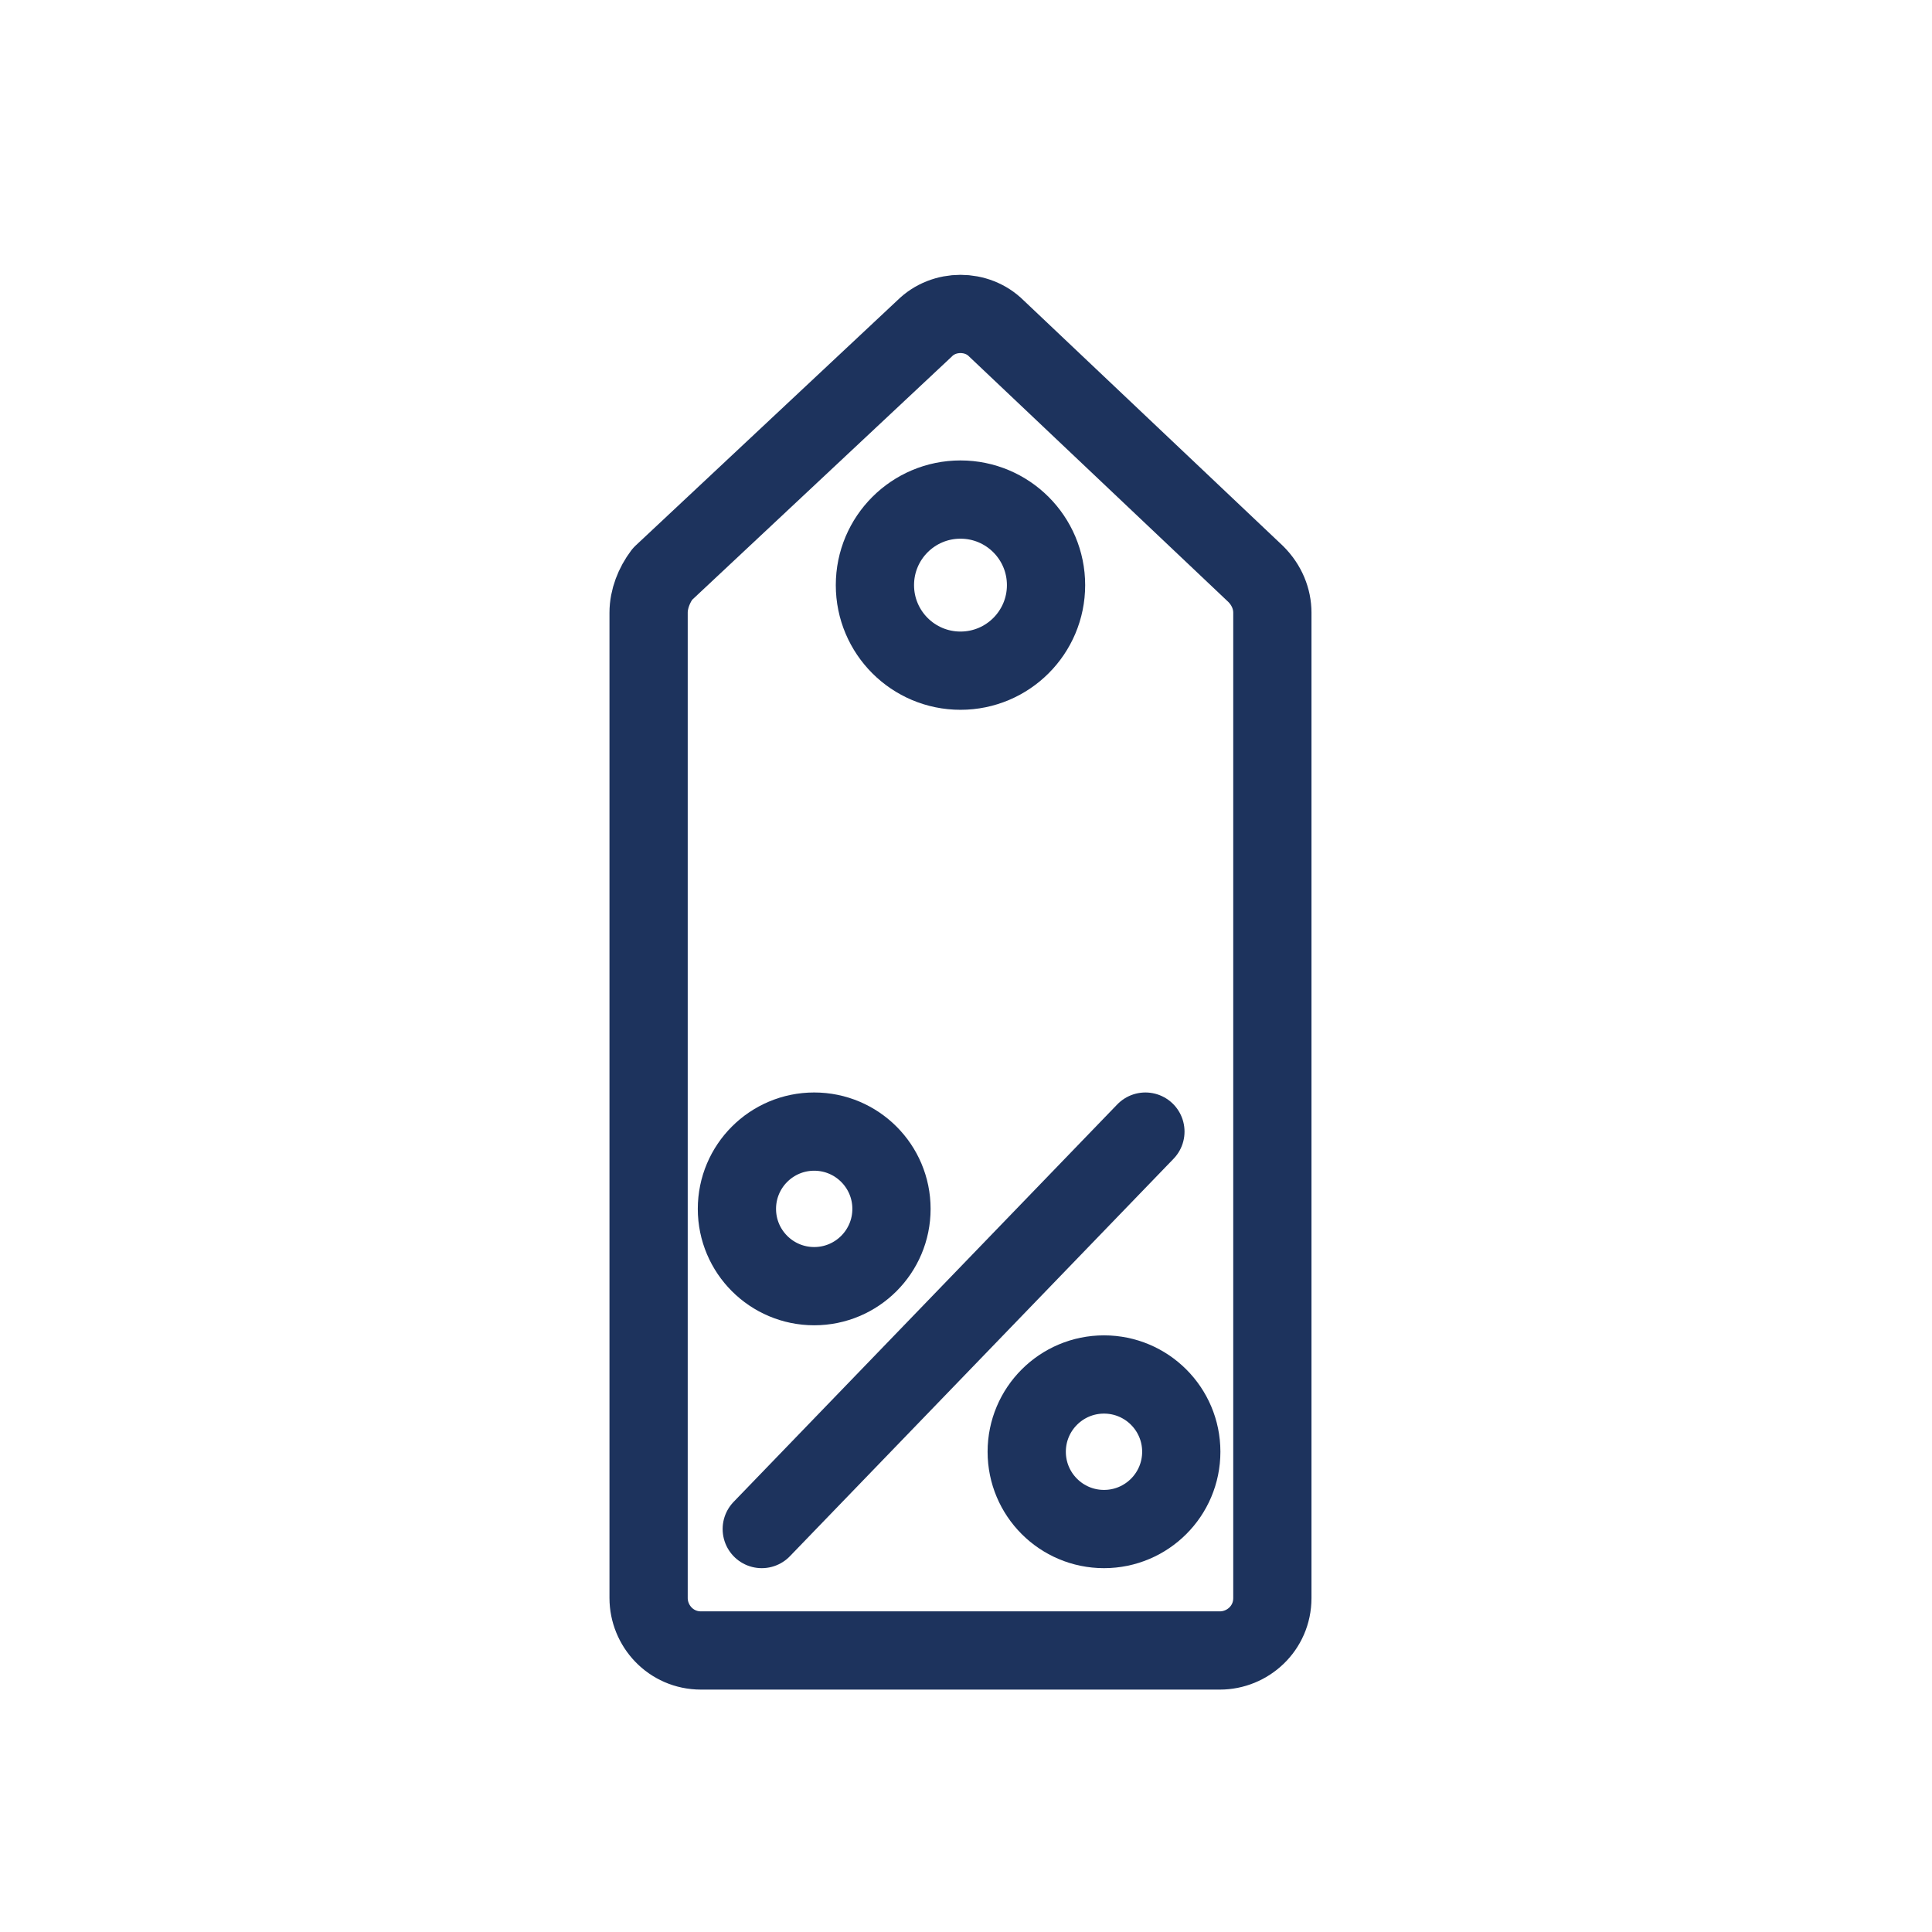
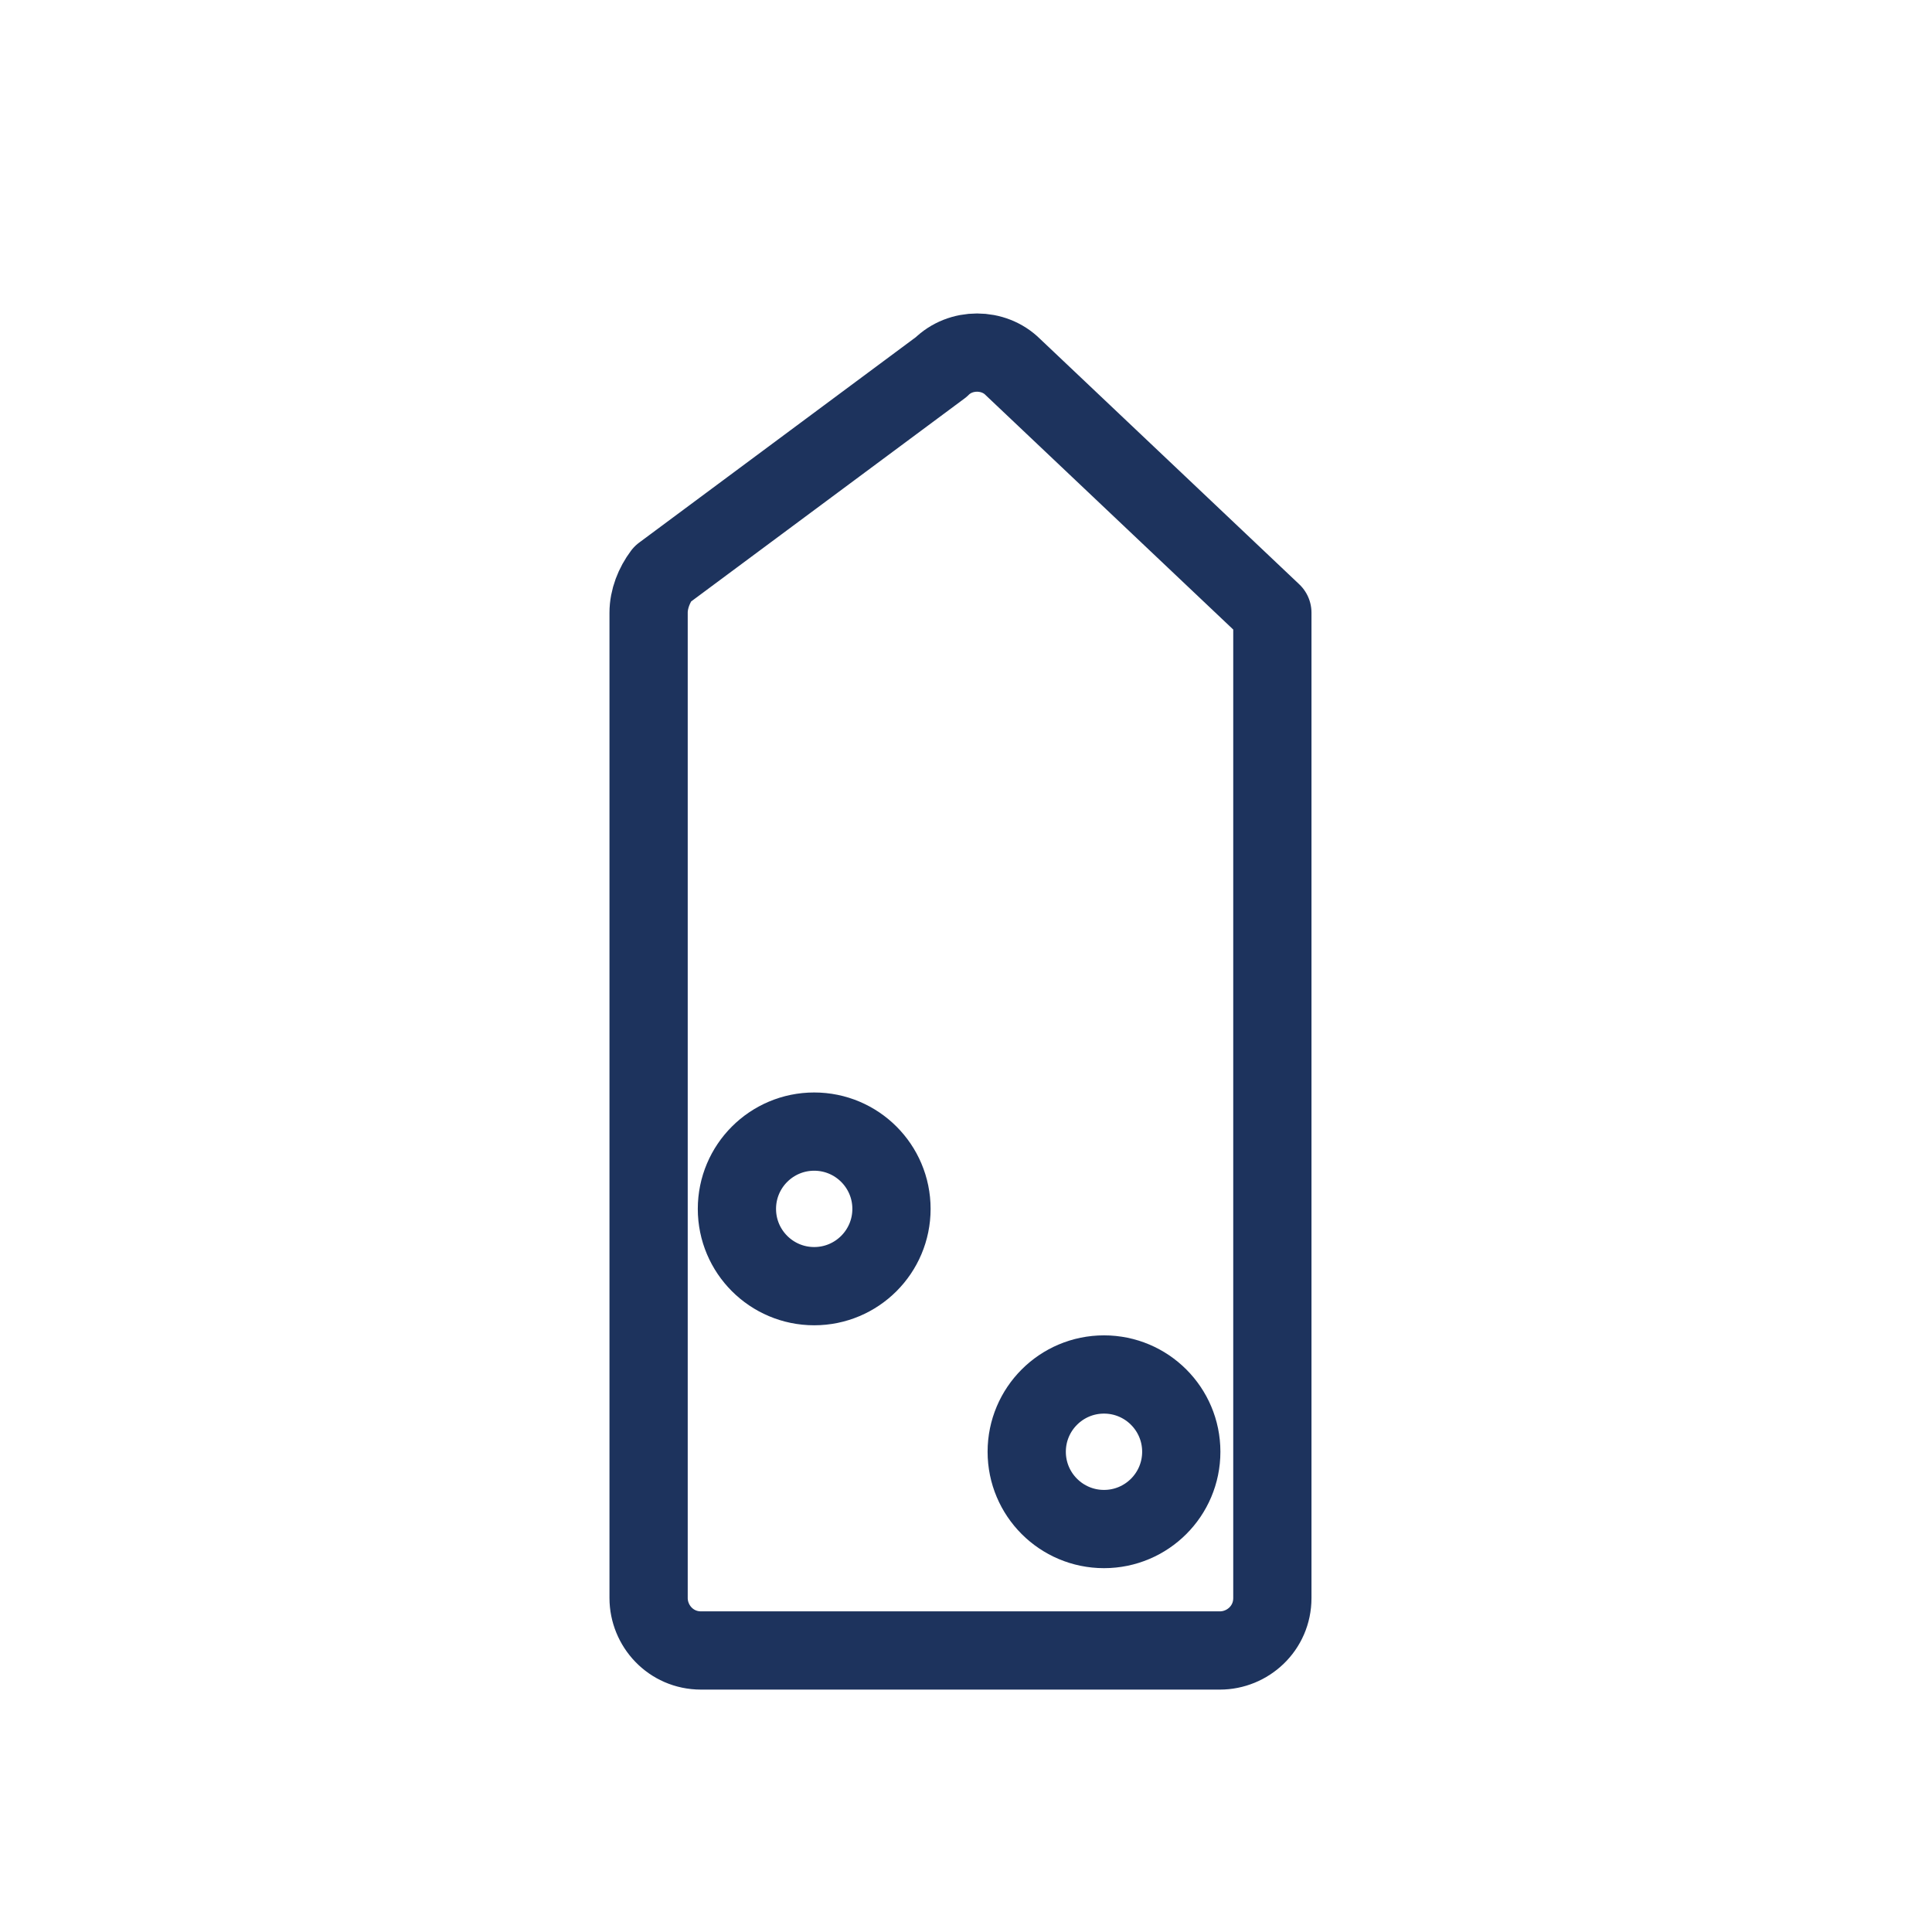
<svg xmlns="http://www.w3.org/2000/svg" version="1.1" id="Ebene_1" x="0px" y="0px" viewBox="0 0 70 70" style="enable-background:new 0 0 70 70;" xml:space="preserve">
  <style type="text/css">
	.st0{fill:none;stroke:#20315B;stroke-width:2.835;stroke-miterlimit:10;}
	.st1{fill:none;stroke:#1D335D;stroke-width:1.701;stroke-linecap:round;stroke-linejoin:round;stroke-miterlimit:10;}
	.st2{fill:none;stroke:#1D335D;stroke-width:2.835;stroke-linecap:round;stroke-linejoin:round;stroke-miterlimit:10;}
</style>
  <path class="st0" d="M8.6,35.6" />
  <path class="st1" d="M39.1,51.1" />
  <g>
-     <path class="st2" d="M23.5,22.2v35.7c0,1,0.8,1.9,1.9,1.9h18.8c1,0,1.9-0.8,1.9-1.9V22.2c0-0.5-0.2-1-0.6-1.4l-9.4-8.9   c-0.7-0.7-1.9-0.7-2.6,0L24,20.8C23.7,21.2,23.5,21.7,23.5,22.2z" />
-     <circle class="st2" cx="34.8" cy="21.2" r="3.1" />
+     <path class="st2" d="M23.5,22.2v35.7c0,1,0.8,1.9,1.9,1.9h18.8c1,0,1.9-0.8,1.9-1.9V22.2l-9.4-8.9   c-0.7-0.7-1.9-0.7-2.6,0L24,20.8C23.7,21.2,23.5,21.7,23.5,22.2z" />
    <circle class="st2" cx="29.5" cy="43.8" r="2.8" />
    <circle class="st2" cx="40" cy="52.6" r="2.8" />
-     <line class="st2" x1="27.6" y1="55.4" x2="41.5" y2="41" />
  </g>
</svg>